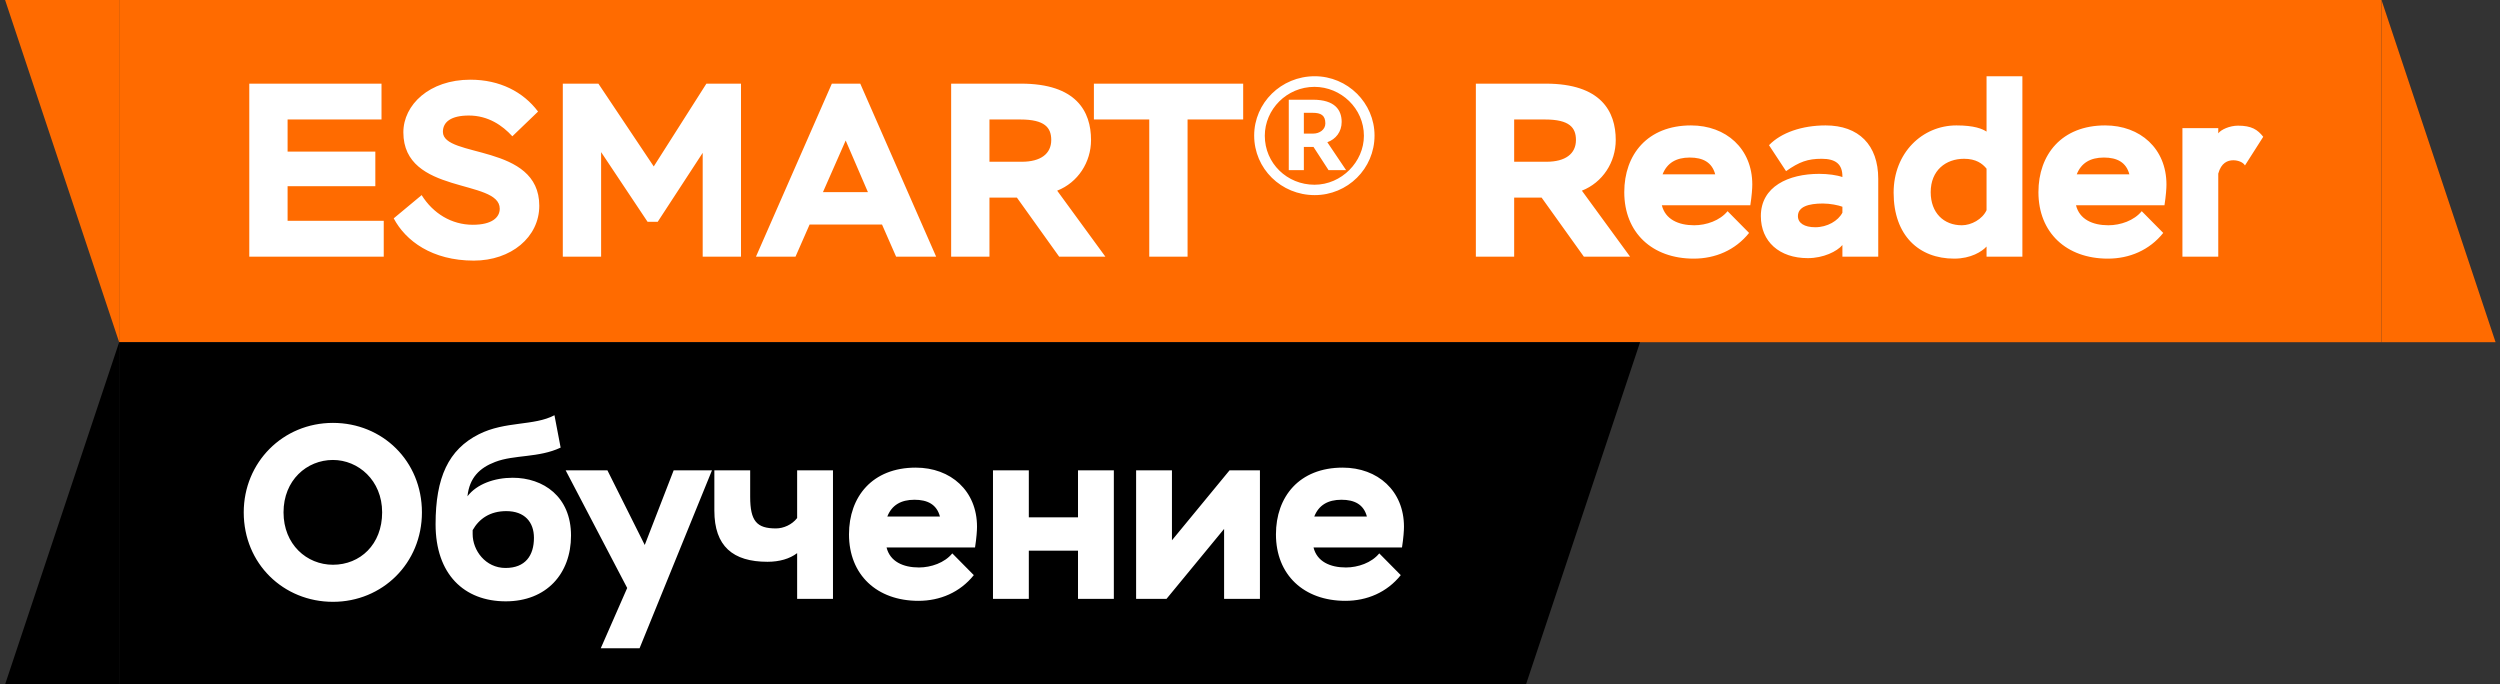
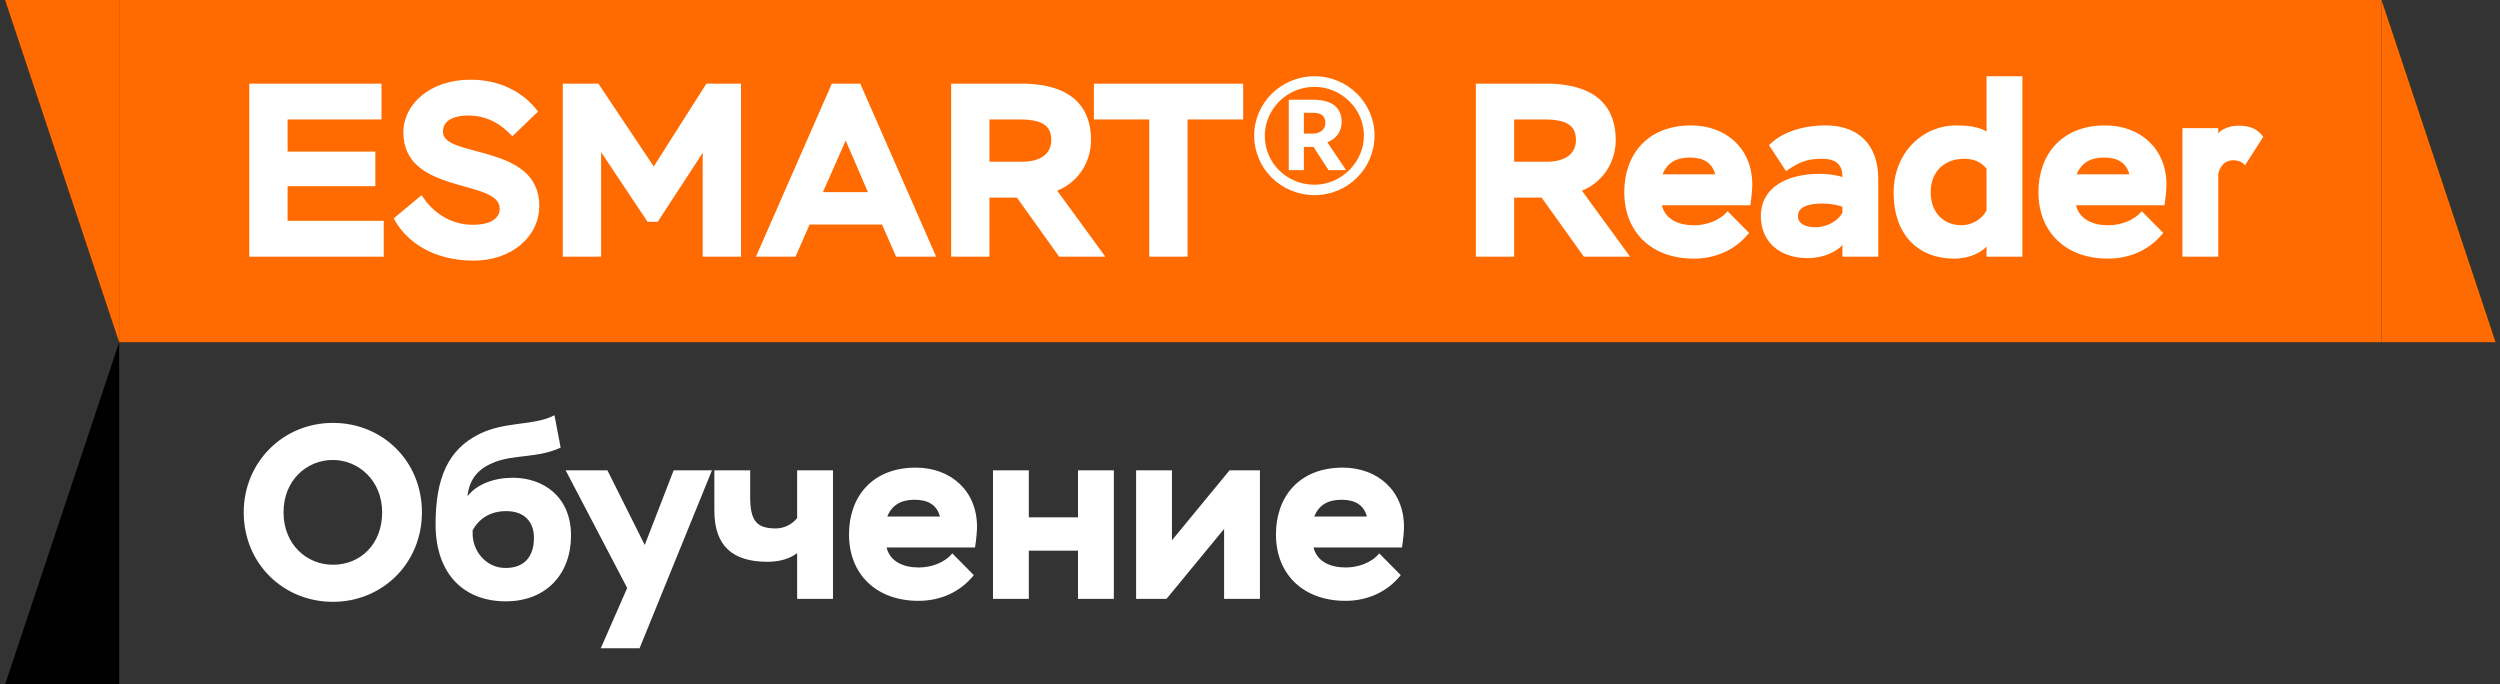
<svg xmlns="http://www.w3.org/2000/svg" width="263" height="72" viewBox="0 0 263 72" fill="none">
  <rect x="0" y="0" width="263" height="72" fill="#333333" stroke="none" />
  <path d="M0.535 0H12.535V36L0.535 0Z" fill="#FF6B00" />
  <rect width="238" height="36" transform="translate(12.535)" fill="#FF6B00" />
  <path d="M26.225 27V8.8H40.135V12.57H30.255V15.95H39.485V19.59H30.255V23.23H40.369V27H26.225ZM52.573 21.956C52.573 18.784 42.433 20.526 42.433 13.922C42.433 11.036 45.163 8.384 49.479 8.384C52.573 8.384 55.043 9.658 56.603 11.738L53.899 14.338C52.859 13.194 51.351 12.154 49.323 12.154C47.451 12.154 46.593 12.83 46.593 13.87C46.593 16.652 56.733 15.066 56.733 21.644C56.733 24.946 53.769 27.416 49.843 27.416C45.449 27.416 42.667 25.336 41.419 22.97L44.357 20.526C45.553 22.45 47.503 23.646 49.739 23.646C51.767 23.646 52.573 22.866 52.573 21.956ZM59.207 27V8.8H62.951L68.775 17.51L74.313 8.8H77.953V27H73.923V16.08L69.191 23.334H68.125L63.237 16.002V27H59.207ZM79.528 27L87.51 8.8H90.5L98.482 27H94.27L92.788 23.62H85.17L83.688 27H79.528ZM88.966 14.78L86.574 20.214H91.306L88.966 14.78ZM104.091 27H100.061V8.8H107.419C113.217 8.8 114.777 11.712 114.777 14.728C114.777 17.068 113.399 19.2 111.215 20.058L116.285 27H111.423L106.977 20.786H104.091V27ZM107.341 12.57H104.091V17.016H107.497C109.473 17.016 110.591 16.184 110.591 14.728C110.591 13.428 109.915 12.57 107.341 12.57ZM115.078 12.57V8.8H130.782V12.57H124.932V27H120.902V12.57H115.078ZM131.939 14.26C131.939 10.828 134.773 8.02 138.309 8.02C141.767 8.02 144.601 10.828 144.601 14.26C144.601 17.744 141.767 20.526 138.309 20.526C134.773 20.526 131.939 17.744 131.939 14.26ZM133.057 14.286C133.057 17.172 135.397 19.434 138.283 19.434C141.143 19.434 143.483 17.016 143.483 14.286C143.483 11.4 141.065 9.138 138.283 9.138C135.371 9.138 133.057 11.504 133.057 14.286ZM137.165 17.9H135.579V10.49H138.127C140.441 10.49 141.143 11.582 141.143 12.83C141.143 13.87 140.519 14.65 139.635 14.962L141.611 17.9H139.765L138.179 15.456H137.165V17.9ZM139.427 12.986C139.427 12.128 138.959 11.868 138.101 11.868H137.165V14.052H138.179C138.777 14.052 139.427 13.662 139.427 12.986ZM159.29 27H155.26V8.8H162.618C168.416 8.8 169.976 11.712 169.976 14.728C169.976 17.068 168.598 19.2 166.414 20.058L171.484 27H166.622L162.176 20.786H159.29V27ZM162.54 12.57H159.29V17.016H162.696C164.672 17.016 165.79 16.184 165.79 14.728C165.79 13.428 165.114 12.57 162.54 12.57ZM181.741 22.216L184.003 24.504C182.547 26.324 180.441 27.208 178.179 27.208C173.811 27.208 170.873 24.478 170.873 20.214C170.873 16.262 173.317 13.194 177.893 13.194C181.585 13.194 184.341 15.638 184.341 19.408C184.341 19.824 184.289 20.578 184.133 21.592H174.825C175.189 23.074 176.567 23.698 178.231 23.698C179.505 23.698 180.935 23.204 181.741 22.216ZM177.763 16.574C176.333 16.574 175.371 17.146 174.903 18.342H180.441C180.103 17.068 179.141 16.574 177.763 16.574ZM187.893 18.004L186.099 15.274C187.373 13.948 189.583 13.194 192.053 13.194C195.537 13.194 197.591 15.248 197.591 18.81V27H193.821V25.778C193.249 26.454 191.819 27.156 190.181 27.156C187.191 27.156 185.241 25.414 185.241 22.736C185.241 19.616 188.153 18.29 191.377 18.29C192.313 18.29 193.249 18.42 193.821 18.628C193.847 17.25 193.093 16.704 191.637 16.704C190.181 16.704 189.297 17.016 187.893 18.004ZM190.961 23.906C192.235 23.906 193.379 23.23 193.821 22.372V21.748C193.405 21.592 192.547 21.41 191.767 21.41C190.259 21.41 189.141 21.748 189.141 22.736C189.141 23.464 189.817 23.906 190.961 23.906ZM208.985 27V25.934C208.517 26.454 207.347 27.208 205.579 27.208C201.887 27.208 199.209 24.79 199.209 20.266C199.209 16.08 202.225 13.194 205.813 13.194C207.711 13.194 208.543 13.558 208.985 13.844V8.02H212.755V27H208.985ZM206.385 23.698C207.373 23.698 208.543 23.074 208.985 22.112V17.744C208.543 17.198 207.867 16.704 206.619 16.704C204.695 16.704 203.109 17.926 203.109 20.214C203.109 22.398 204.487 23.698 206.385 23.698ZM225.311 22.216L227.573 24.504C226.117 26.324 224.011 27.208 221.749 27.208C217.381 27.208 214.443 24.478 214.443 20.214C214.443 16.262 216.887 13.194 221.463 13.194C225.155 13.194 227.911 15.638 227.911 19.408C227.911 19.824 227.859 20.578 227.703 21.592H218.395C218.759 23.074 220.137 23.698 221.801 23.698C223.075 23.698 224.505 23.204 225.311 22.216ZM221.333 16.574C219.903 16.574 218.941 17.146 218.473 18.342H224.011C223.673 17.068 222.711 16.574 221.333 16.574ZM229.591 27V13.48H233.361V14.026C233.647 13.636 234.557 13.22 235.441 13.22C236.871 13.22 237.495 13.636 238.093 14.39L236.169 17.406C235.987 17.068 235.441 16.86 234.947 16.86C234.349 16.86 233.673 17.12 233.361 18.264V27H229.591Z" fill="white" />
  <path d="M262.535 36H250.535V0L262.535 36Z" fill="#FF6B00" />
  <path d="M0.535 72H12.535V36L0.535 72Z" fill="black" />
-   <rect width="148" height="36" transform="translate(12.535 36)" fill="black" />
  <path d="M25.641 53.9C25.641 48.648 29.749 44.488 35.027 44.488C40.227 44.488 44.387 48.492 44.387 53.9C44.387 59.256 40.227 63.312 35.027 63.312C29.827 63.312 25.641 59.308 25.641 53.9ZM29.827 53.9C29.827 57.28 32.271 59.412 35.027 59.412C37.887 59.412 40.201 57.28 40.201 53.9C40.201 50.52 37.679 48.388 35.027 48.388C32.271 48.388 29.827 50.52 29.827 53.9ZM58.329 43.682L58.979 47.088C56.665 48.18 54.117 47.816 52.089 48.596C50.451 49.22 49.385 50.26 49.177 52.21C50.165 50.91 52.037 50.26 53.935 50.26C57.159 50.26 60.071 52.236 60.071 56.344C60.071 60.374 57.471 63.26 53.207 63.26C48.813 63.26 45.823 60.4 45.823 55.148C45.823 50.234 47.175 47.296 50.373 45.684C53.155 44.28 56.171 44.826 58.329 43.682ZM49.723 55.772V56.188C49.723 57.904 51.075 59.75 53.181 59.75C55.261 59.75 56.171 58.45 56.171 56.578C56.171 54.94 55.209 53.77 53.259 53.77C51.543 53.77 50.399 54.576 49.723 55.772ZM74.899 49.48L67.281 68.2H63.199L65.981 61.856L59.507 49.48H63.901L67.827 57.332L70.869 49.48H74.899ZM87.629 49.48V63H83.859V58.19C83.079 58.788 81.987 59.1 80.74 59.1C77.1 59.1 75.15 57.462 75.15 53.718V49.48H78.919V52.262C78.919 54.836 79.621 55.59 81.624 55.59C82.43 55.59 83.314 55.2 83.859 54.498V49.48H87.629ZM100.182 58.216L102.444 60.504C100.988 62.324 98.882 63.208 96.62 63.208C92.252 63.208 89.314 60.478 89.314 56.214C89.314 52.262 91.758 49.194 96.334 49.194C100.026 49.194 102.782 51.638 102.782 55.408C102.782 55.824 102.73 56.578 102.574 57.592H93.266C93.63 59.074 95.008 59.698 96.672 59.698C97.946 59.698 99.376 59.204 100.182 58.216ZM96.204 52.574C94.774 52.574 93.812 53.146 93.344 54.342H98.882C98.544 53.068 97.582 52.574 96.204 52.574ZM113.406 63V57.93H108.232V63H104.462V49.48H108.232V54.42H113.406V49.48H117.176V63H113.406ZM122.717 63H119.519V49.48H123.289V56.838L129.347 49.48H132.545V63H128.775V55.642L122.717 63ZM145.098 58.216L147.36 60.504C145.904 62.324 143.798 63.208 141.536 63.208C137.168 63.208 134.23 60.478 134.23 56.214C134.23 52.262 136.674 49.194 141.25 49.194C144.942 49.194 147.698 51.638 147.698 55.408C147.698 55.824 147.646 56.578 147.49 57.592H138.182C138.546 59.074 139.924 59.698 141.588 59.698C142.862 59.698 144.292 59.204 145.098 58.216ZM141.12 52.574C139.69 52.574 138.728 53.146 138.26 54.342H143.798C143.46 53.068 142.498 52.574 141.12 52.574Z" fill="white" />
-   <path d="M172.535 36H160.535V72L172.535 36Z" fill="black" />
</svg>